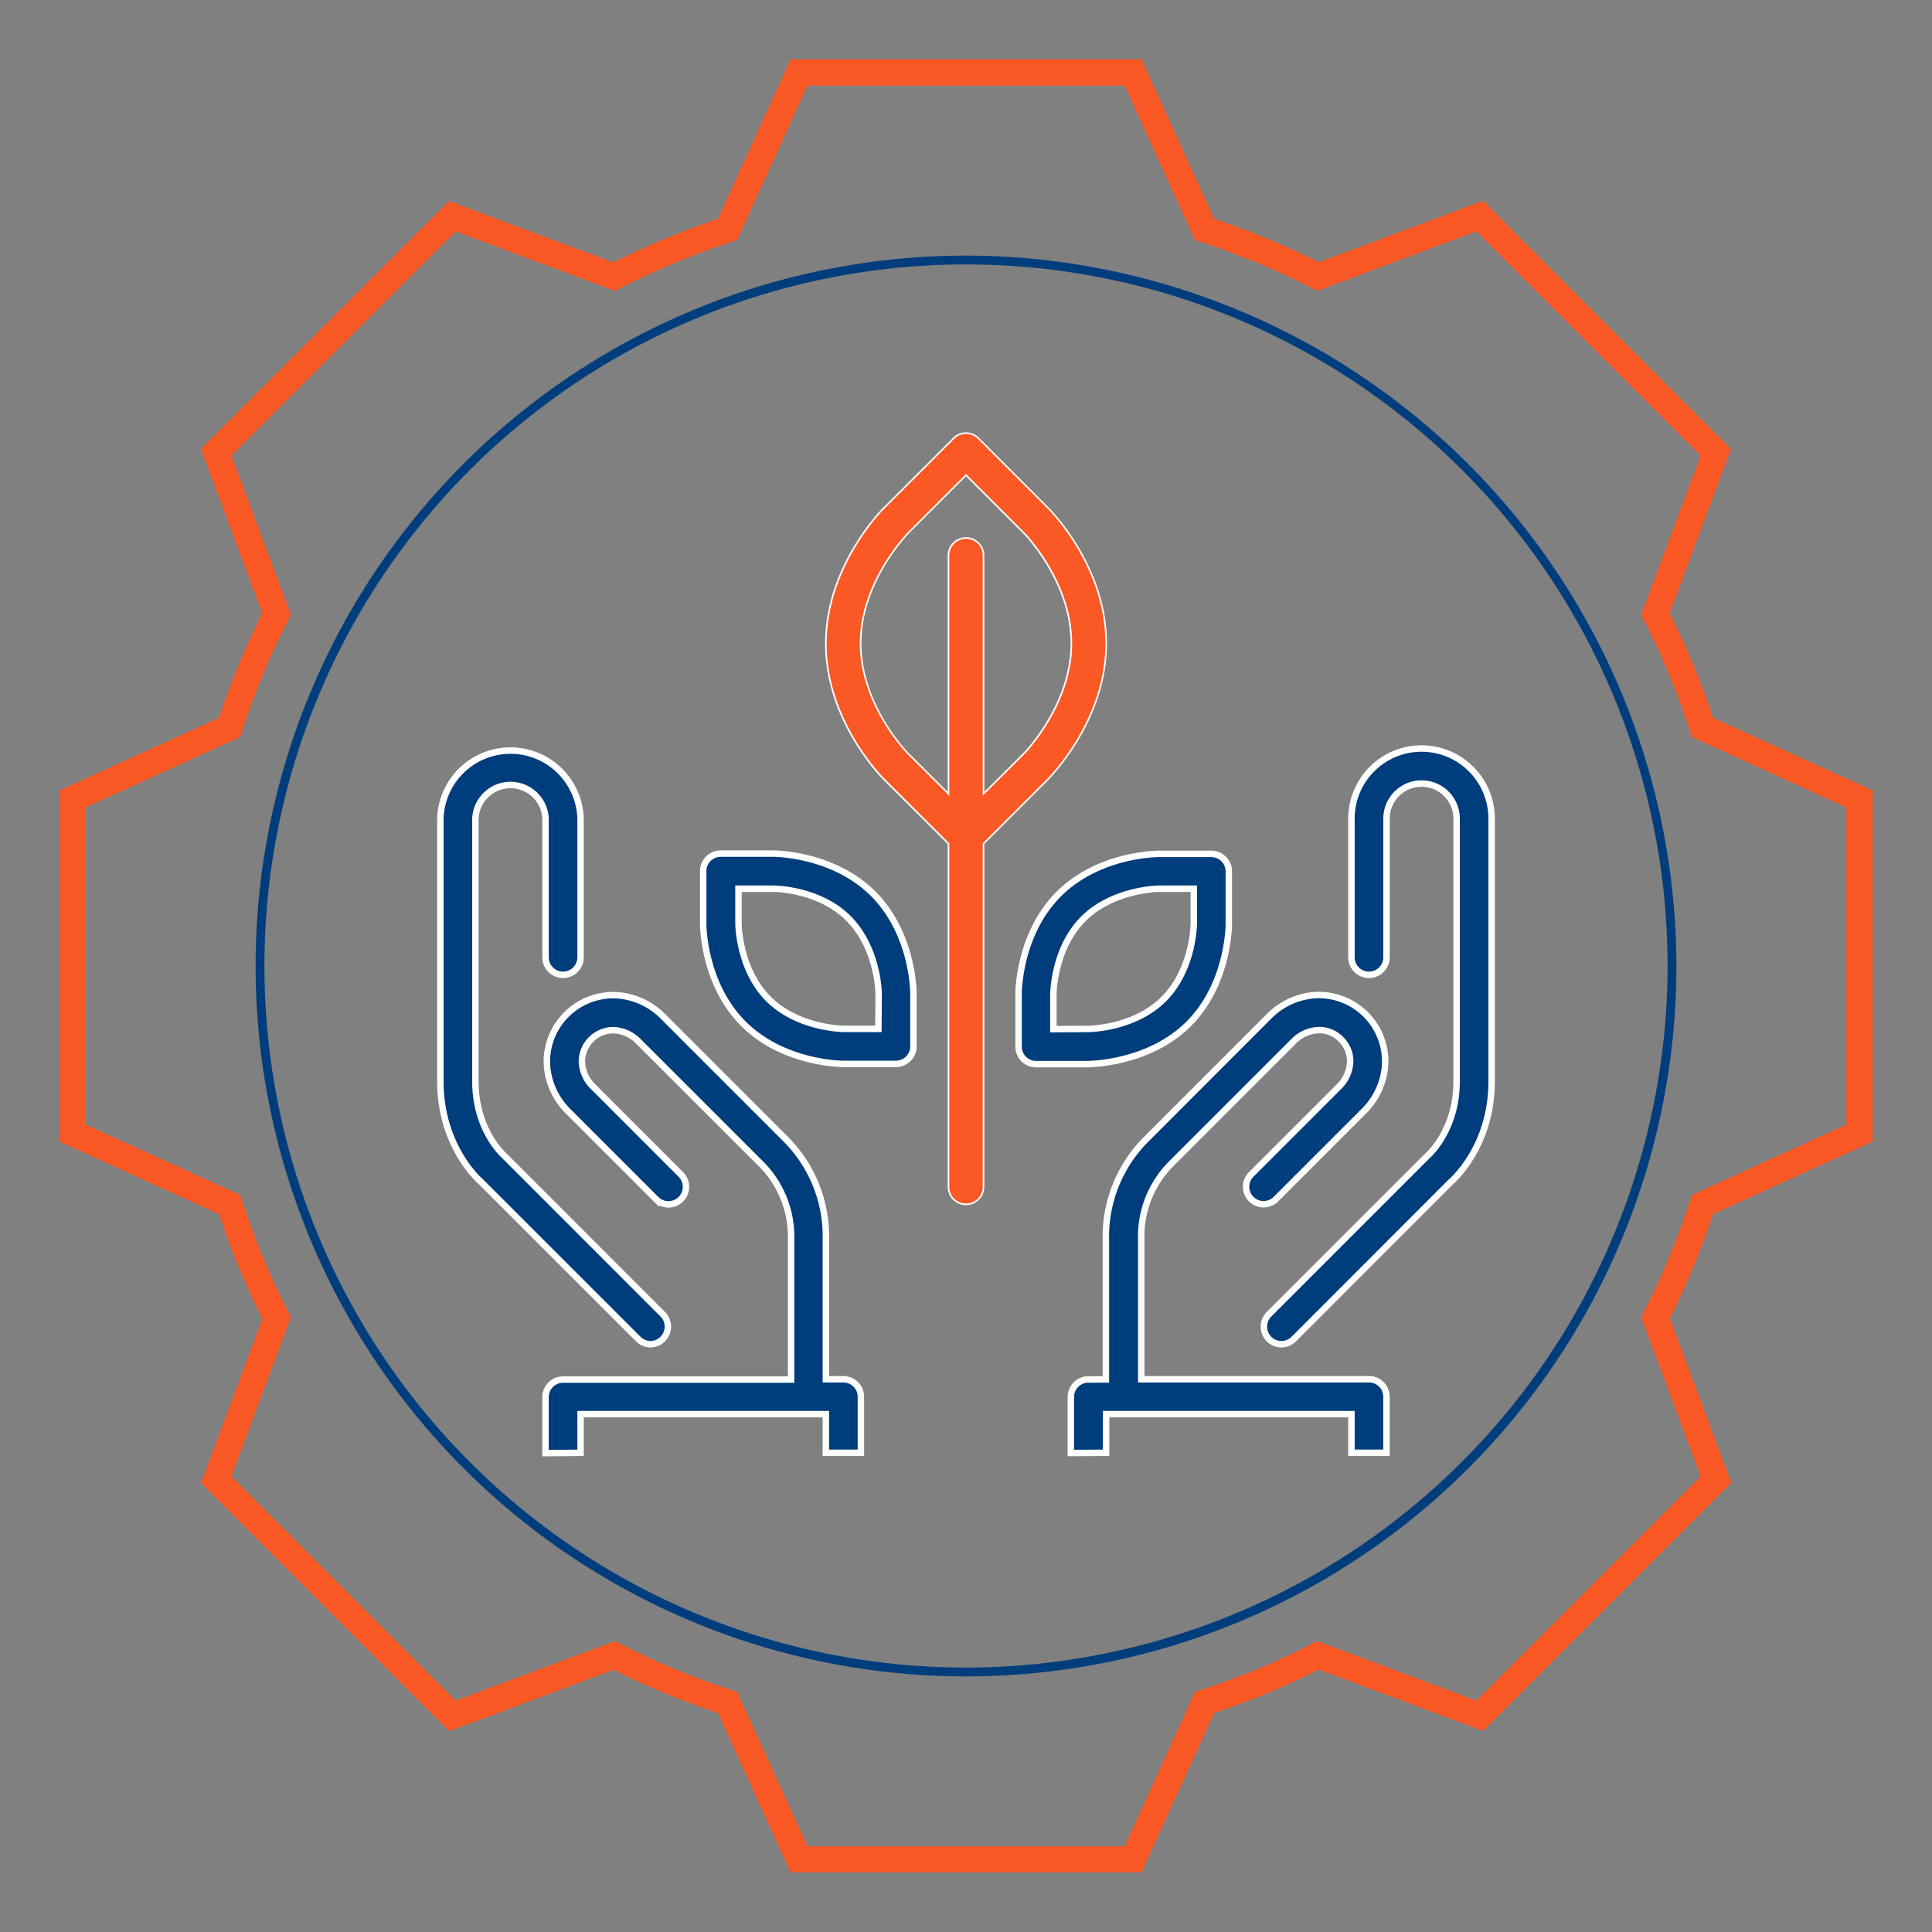
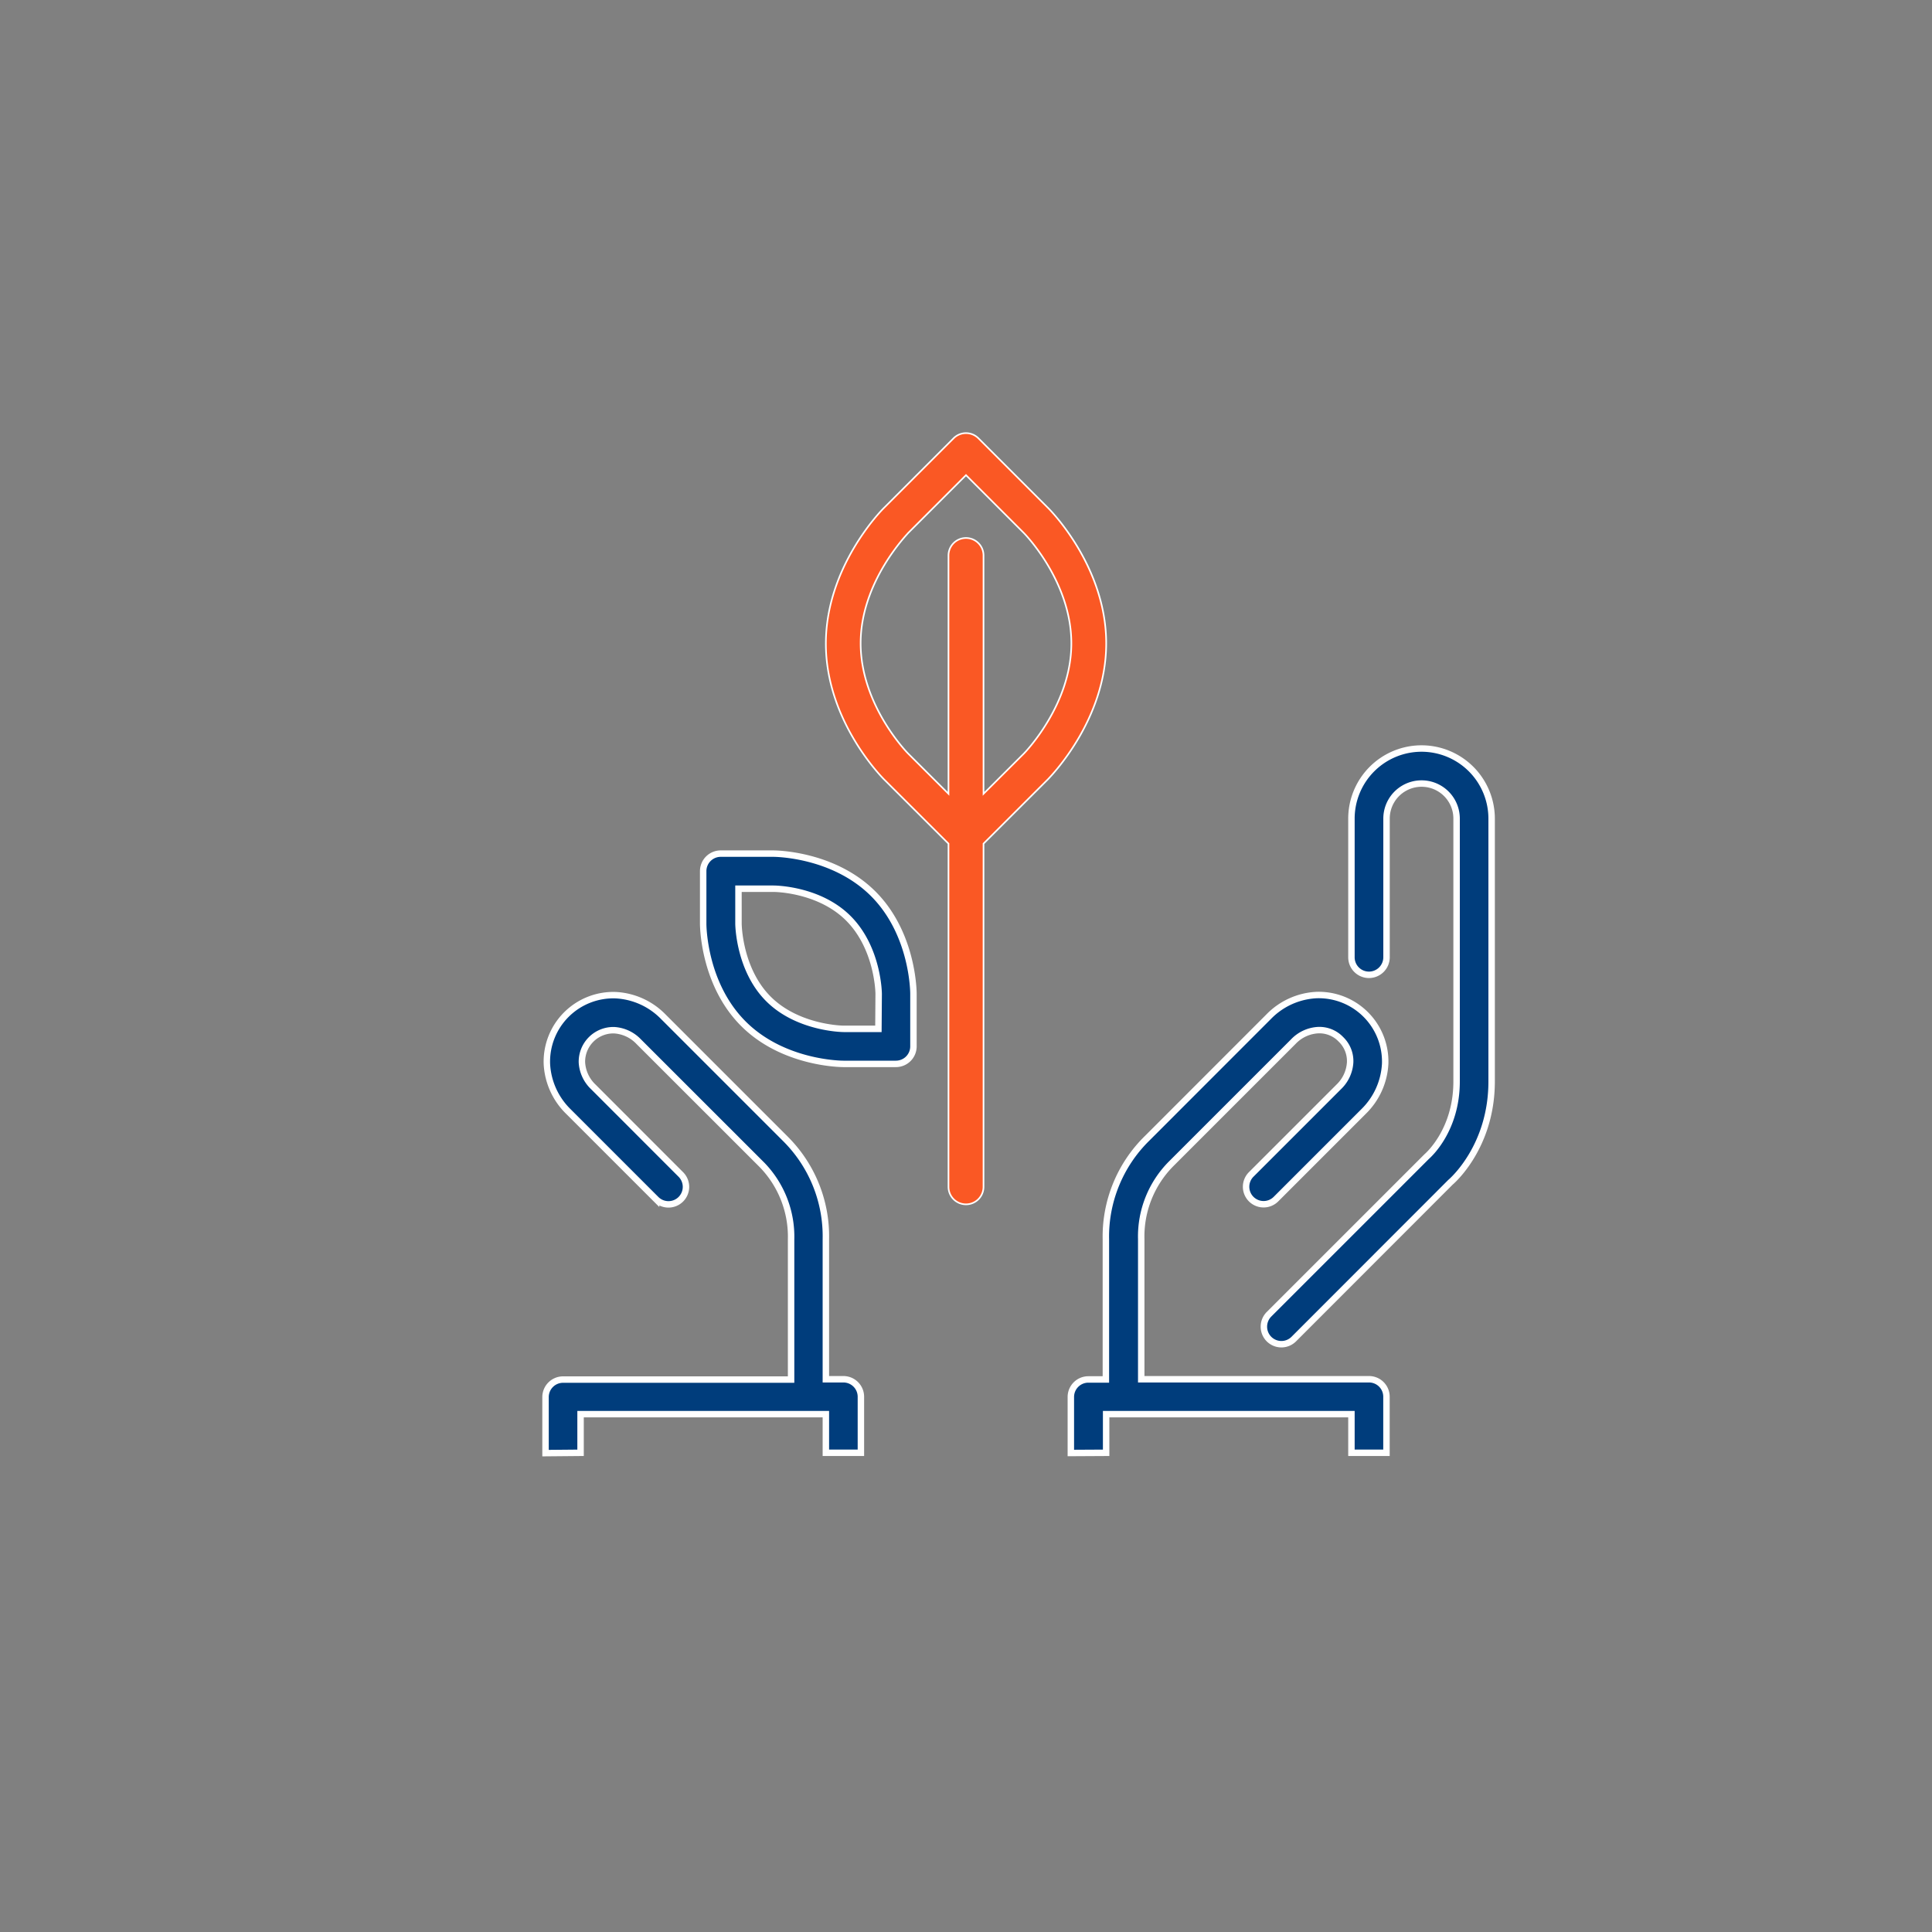
<svg xmlns="http://www.w3.org/2000/svg" viewBox="0 0 300 300">
  <rect x="0" y="0" width="300" height="300" fill="#808080" stroke="none" />
  <defs>
    <style>.cls-1,.cls-3{fill:#003d7c;}.cls-2,.cls-4{fill:#fa5824;}.cls-3,.cls-4{stroke:#fff;stroke-miterlimit:10;}.cls-4{stroke-width:0.25px;}</style>
  </defs>
  <title>экологический контроль</title>
  <g id="icon_OUT">
-     <path class="cls-1" d="M150,39.69A110.31,110.31,0,1,0,260.31,150,110.44,110.44,0,0,0,150,39.69Zm0,219.25A108.94,108.94,0,1,1,258.94,150,109.06,109.06,0,0,1,150,258.94Z" />
-     <path class="cls-2" d="M290.78,177.26V122.75L266,111.47a122.68,122.68,0,0,0-6.75-16.25l9.53-25.5L230.28,31.18l-25.5,9.53A122.68,122.68,0,0,0,188.53,34L177.25,9.22h-54.5L111.47,34a122.68,122.68,0,0,0-16.25,6.75l-25.5-9.53L31.18,69.72l9.53,25.5A122.68,122.68,0,0,0,34,111.47L9.22,122.75v54.51L34,188.53a121.29,121.29,0,0,0,6.74,16.25l-9.53,25.5,38.54,38.54,25.5-9.53A122.68,122.68,0,0,0,111.47,266l11.28,24.74h54.5L188.53,266a122.68,122.68,0,0,0,16.25-6.75l25.5,9.53,38.54-38.54-9.53-25.5A122.68,122.68,0,0,0,266,188.53Zm-28.35,9.15a118.31,118.31,0,0,1-7.19,17.32l-.41.8,9.24,24.72-34.82,34.82-24.72-9.24-.8.41a117.85,117.85,0,0,1-17.32,7.19l-.85.27-10.94,24H125.38l-10.94-24-.85-.27a117.85,117.85,0,0,1-17.32-7.19l-.8-.41-24.72,9.24L35.93,229.25l9.24-24.72-.41-.8a118.31,118.31,0,0,1-7.19-17.32l-.27-.85-24-10.93V125.38l24-10.94.27-.85a117.85,117.85,0,0,1,7.19-17.32l.41-.8L35.93,70.75,70.75,35.93l24.72,9.24.8-.41a117.85,117.85,0,0,1,17.32-7.19l.85-.27,10.94-24h49.24l10.94,24,.85.27a117.85,117.85,0,0,1,17.32,7.19l.8.41,24.72-9.24,34.82,34.82-9.24,24.72.41.8a118.31,118.31,0,0,1,7.19,17.32l.27.85,24,10.94v49.25l-24,10.93Z" />
-   </g>
+     </g>
  <g id="ill_OUT">
-     <path class="cls-3" d="M101,208.73a2.73,2.73,0,0,0,1.93-4.64h0L78.31,179.46c-.18-.16-4.49-4-4.49-11.54V127.11a5.45,5.45,0,0,1,10.89,0v21.54a2.72,2.72,0,1,0,5.44,0V127.11a10.89,10.89,0,0,0-21.77,0v40.81c0,10.16,6.15,15.46,6.24,15.53l24.49,24.48A2.72,2.72,0,0,0,101,208.73Z" />
    <path class="cls-3" d="M120.07,132.55h-8.16a2.72,2.72,0,0,0-2.72,2.72h0v8.16c0,.38.07,9.36,6.24,15.53s15.15,6.24,15.53,6.24h8.16a2.72,2.72,0,0,0,2.72-2.72h0v-8.16c0-.39-.07-9.36-6.24-15.53S120.45,132.55,120.07,132.55Zm16.33,27.21H131c-.07,0-7.09-.06-11.68-4.65s-4.65-11.61-4.65-11.68V138h5.44c.07,0,7.09,0,11.68,4.65s4.65,11.61,4.65,11.68Z" />
    <path class="cls-4" d="M171.77,99.9c0-11.87-8.6-20.6-9-21L151.92,68.05a2.72,2.72,0,0,0-3.84,0h0L137.19,78.94c-.36.36-8.95,9.09-8.95,21s8.59,20.61,8.95,21L147.28,131v53.29a2.72,2.72,0,0,0,5.44,0V131l10.09-10.08C163.17,120.51,171.77,111.78,171.77,99.9Zm-19.05,23.36v-37a2.72,2.72,0,0,0-5.44,0v37L141,117c-.07-.07-7.36-7.47-7.36-17.12S141,82.85,141,82.78l9-9,9,9c.07.08,7.36,7.48,7.36,17.12S159,117,159,117Z" />
    <path class="cls-3" d="M220.74,116.23a10.89,10.89,0,0,0-10.89,10.88v21.54a2.72,2.72,0,0,0,2.72,2.72h0a2.73,2.73,0,0,0,2.73-2.72h0V127.11a5.44,5.44,0,0,1,10.88,0v40.81c0,7.53-4.31,11.38-4.65,11.68l-24.48,24.48a2.73,2.73,0,0,0,0,3.85h0a2.72,2.72,0,0,0,3.85,0l24.31-24.33c.26-.22,6.41-5.52,6.41-15.68V127.11A10.89,10.89,0,0,0,220.74,116.23Z" />
-     <path class="cls-3" d="M184.57,159c6.17-6.17,6.24-15.15,6.24-15.53v-8.16a2.72,2.72,0,0,0-2.72-2.72h-8.16c-.38,0-9.36.07-15.53,6.24s-6.24,15.14-6.24,15.53v8.16a2.72,2.72,0,0,0,2.72,2.72H169C169.43,165.2,178.4,165.13,184.57,159Zm-21,.8v-5.44c0-.08.06-7.09,4.65-11.68S179.86,138,179.93,138h5.44v5.44c0,.07-.06,7.09-4.65,11.68s-11.51,4.64-11.68,4.65Z" />
    <path class="cls-3" d="M90.15,225.59v-6h38.09v6h5.44v-8.7a2.72,2.72,0,0,0-2.72-2.72h-2.72V192.4A21.33,21.33,0,0,0,122,176.88l-19-19a11.12,11.12,0,0,0-7.41-3.35,10.33,10.33,0,0,0-10.67,10.66,11.13,11.13,0,0,0,3.35,7.42l13.61,13.61a2.72,2.72,0,0,0,3.84,0h0a2.72,2.72,0,0,0,0-3.85h0l-13.6-13.61a5.68,5.68,0,0,1-1.76-3.79,4.89,4.89,0,0,1,5-5,5.73,5.73,0,0,1,3.8,1.76l19.17,19.16a16,16,0,0,1,4.51,11.56v21.77H87.43a2.72,2.72,0,0,0-2.72,2.72h0v8.7Z" />
    <path class="cls-3" d="M171.76,225.59v-6h38.09v6h5.44v-8.7a2.71,2.71,0,0,0-2.71-2.72H177.21V192.4a16,16,0,0,1,4.64-11.68l19-19a5.73,5.73,0,0,1,3.8-1.76,4.61,4.61,0,0,1,3.57,1.43,4.67,4.67,0,0,1,1.43,3.57,5.73,5.73,0,0,1-1.76,3.8l-13.6,13.6a2.71,2.71,0,0,0,0,3.84h0a2.72,2.72,0,0,0,3.84,0h0l13.61-13.61a11.17,11.17,0,0,0,3.35-7.42,10.33,10.33,0,0,0-10.67-10.66,11.12,11.12,0,0,0-7.41,3.35l-18.91,18.92a21.36,21.36,0,0,0-6.38,15.65v21.77H169a2.72,2.72,0,0,0-2.72,2.72h0v8.7Z" />
  </g>
</svg>